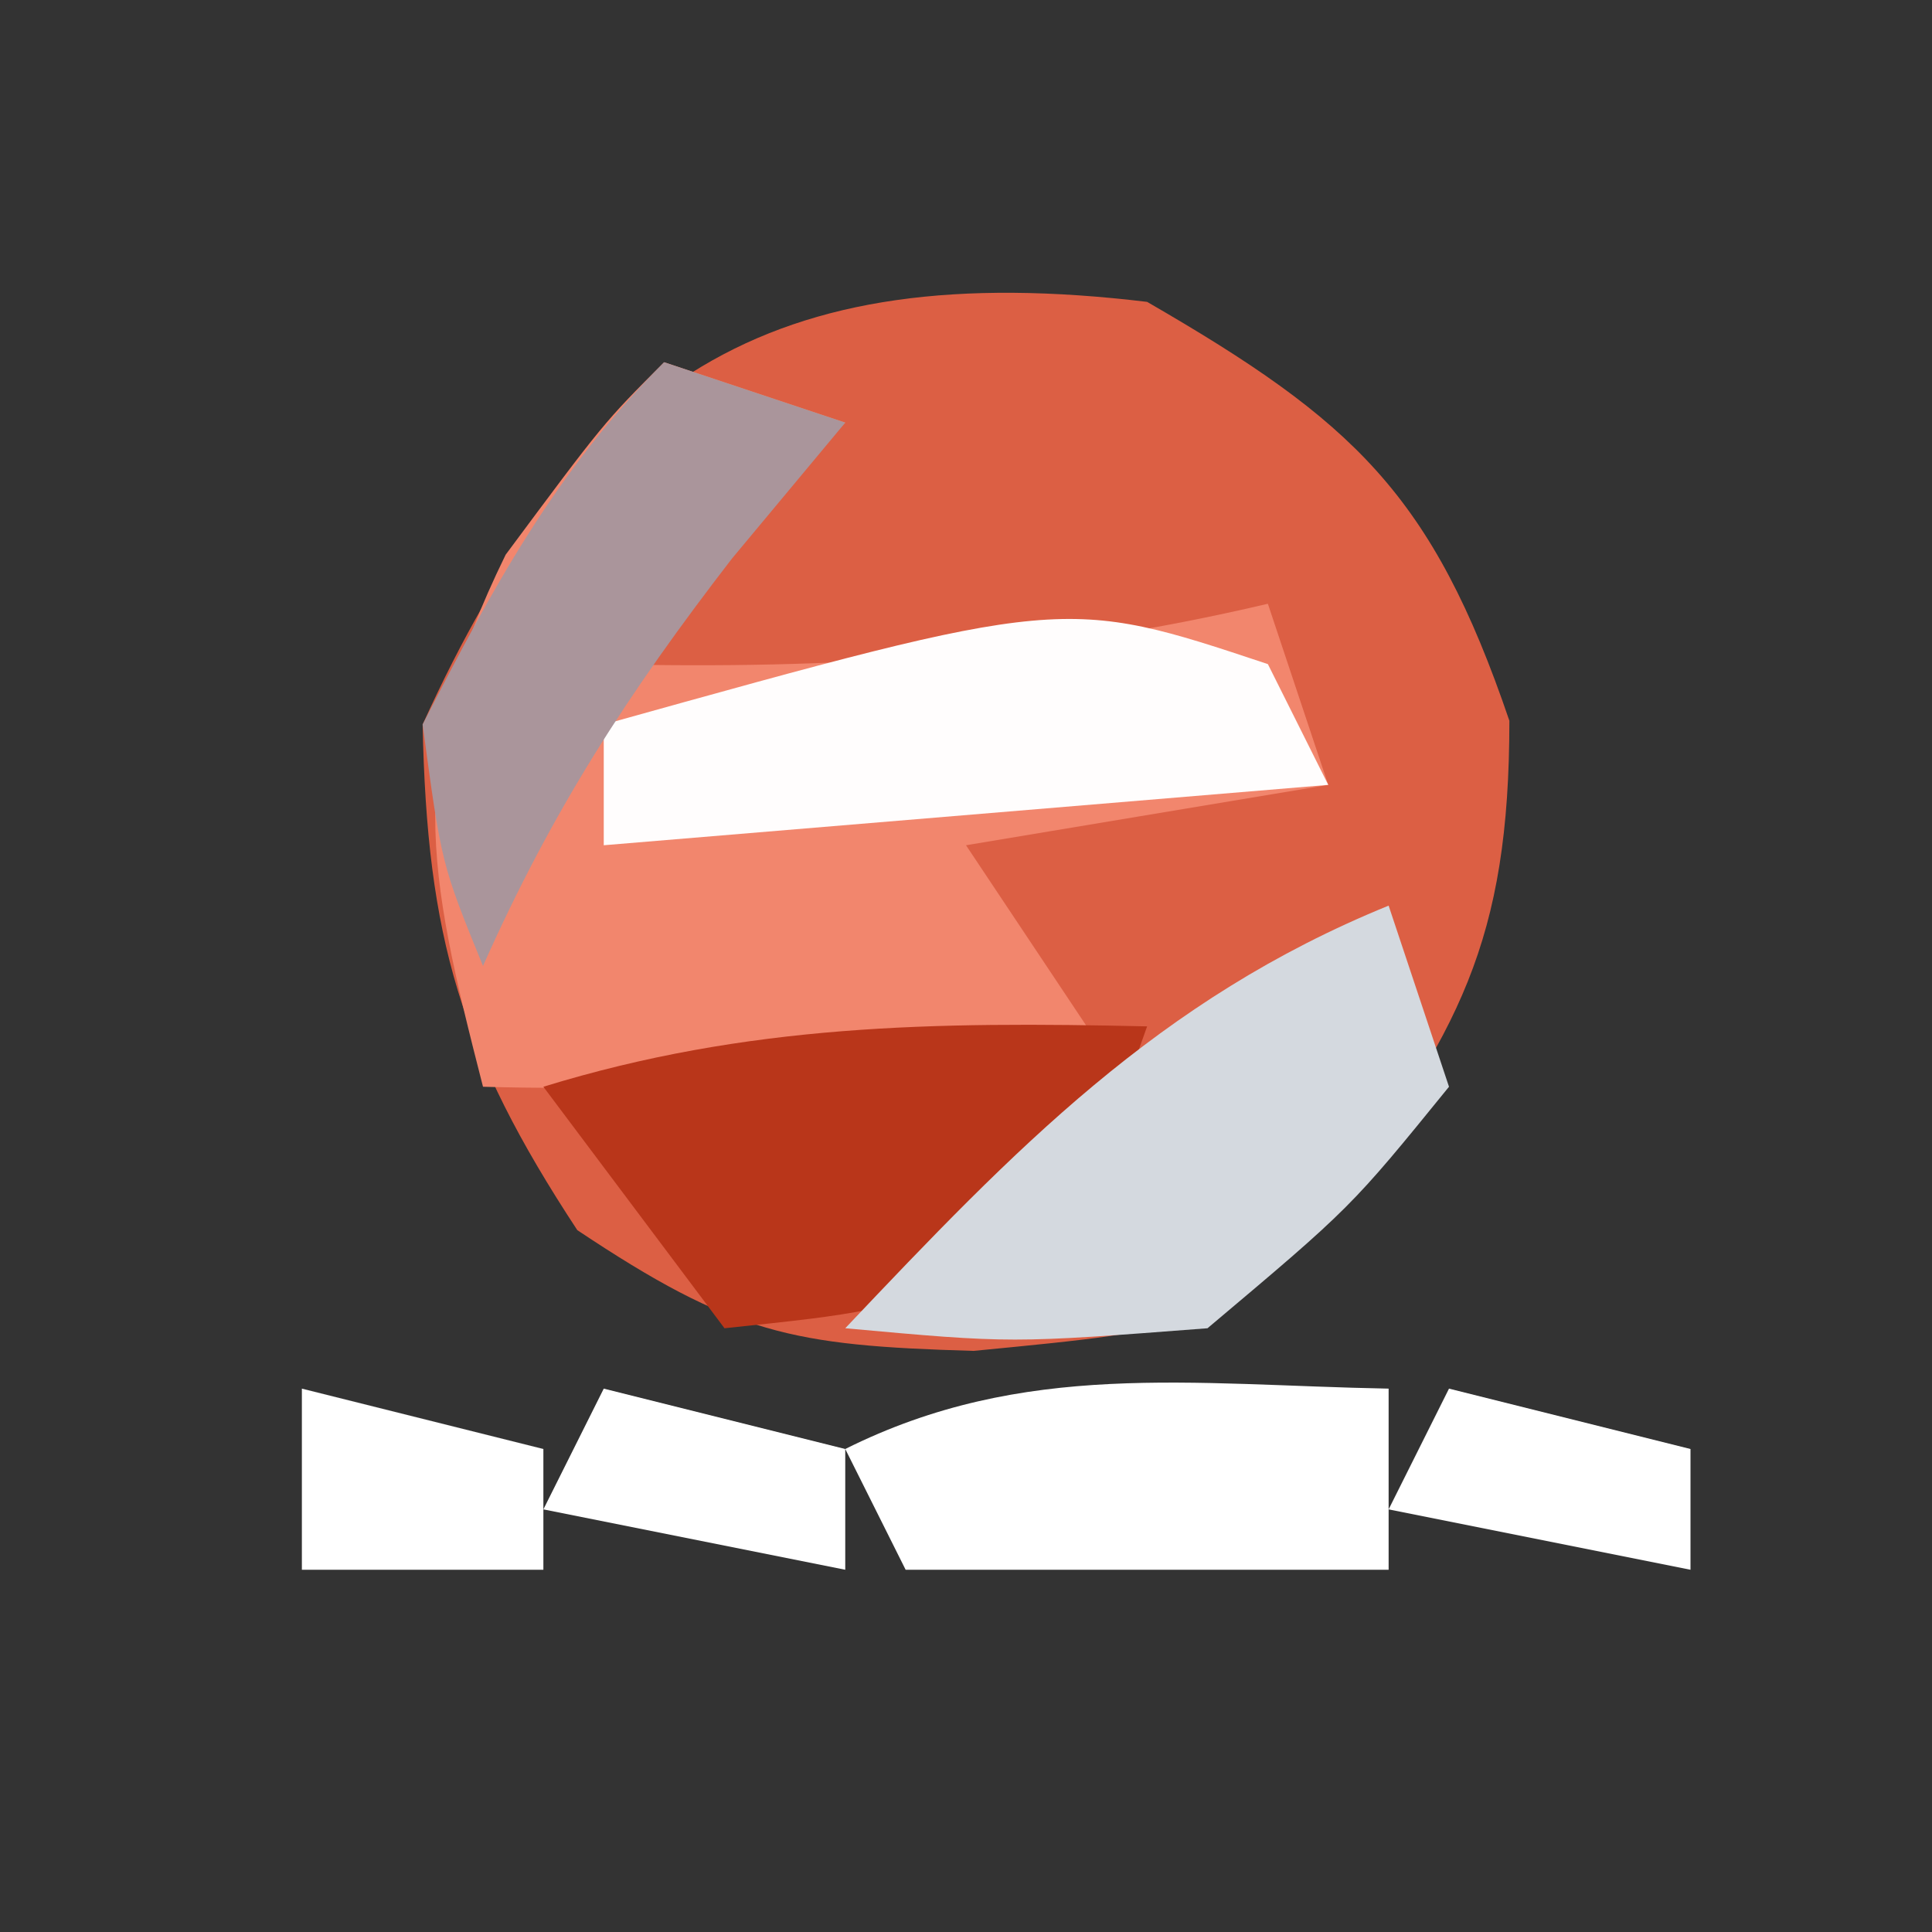
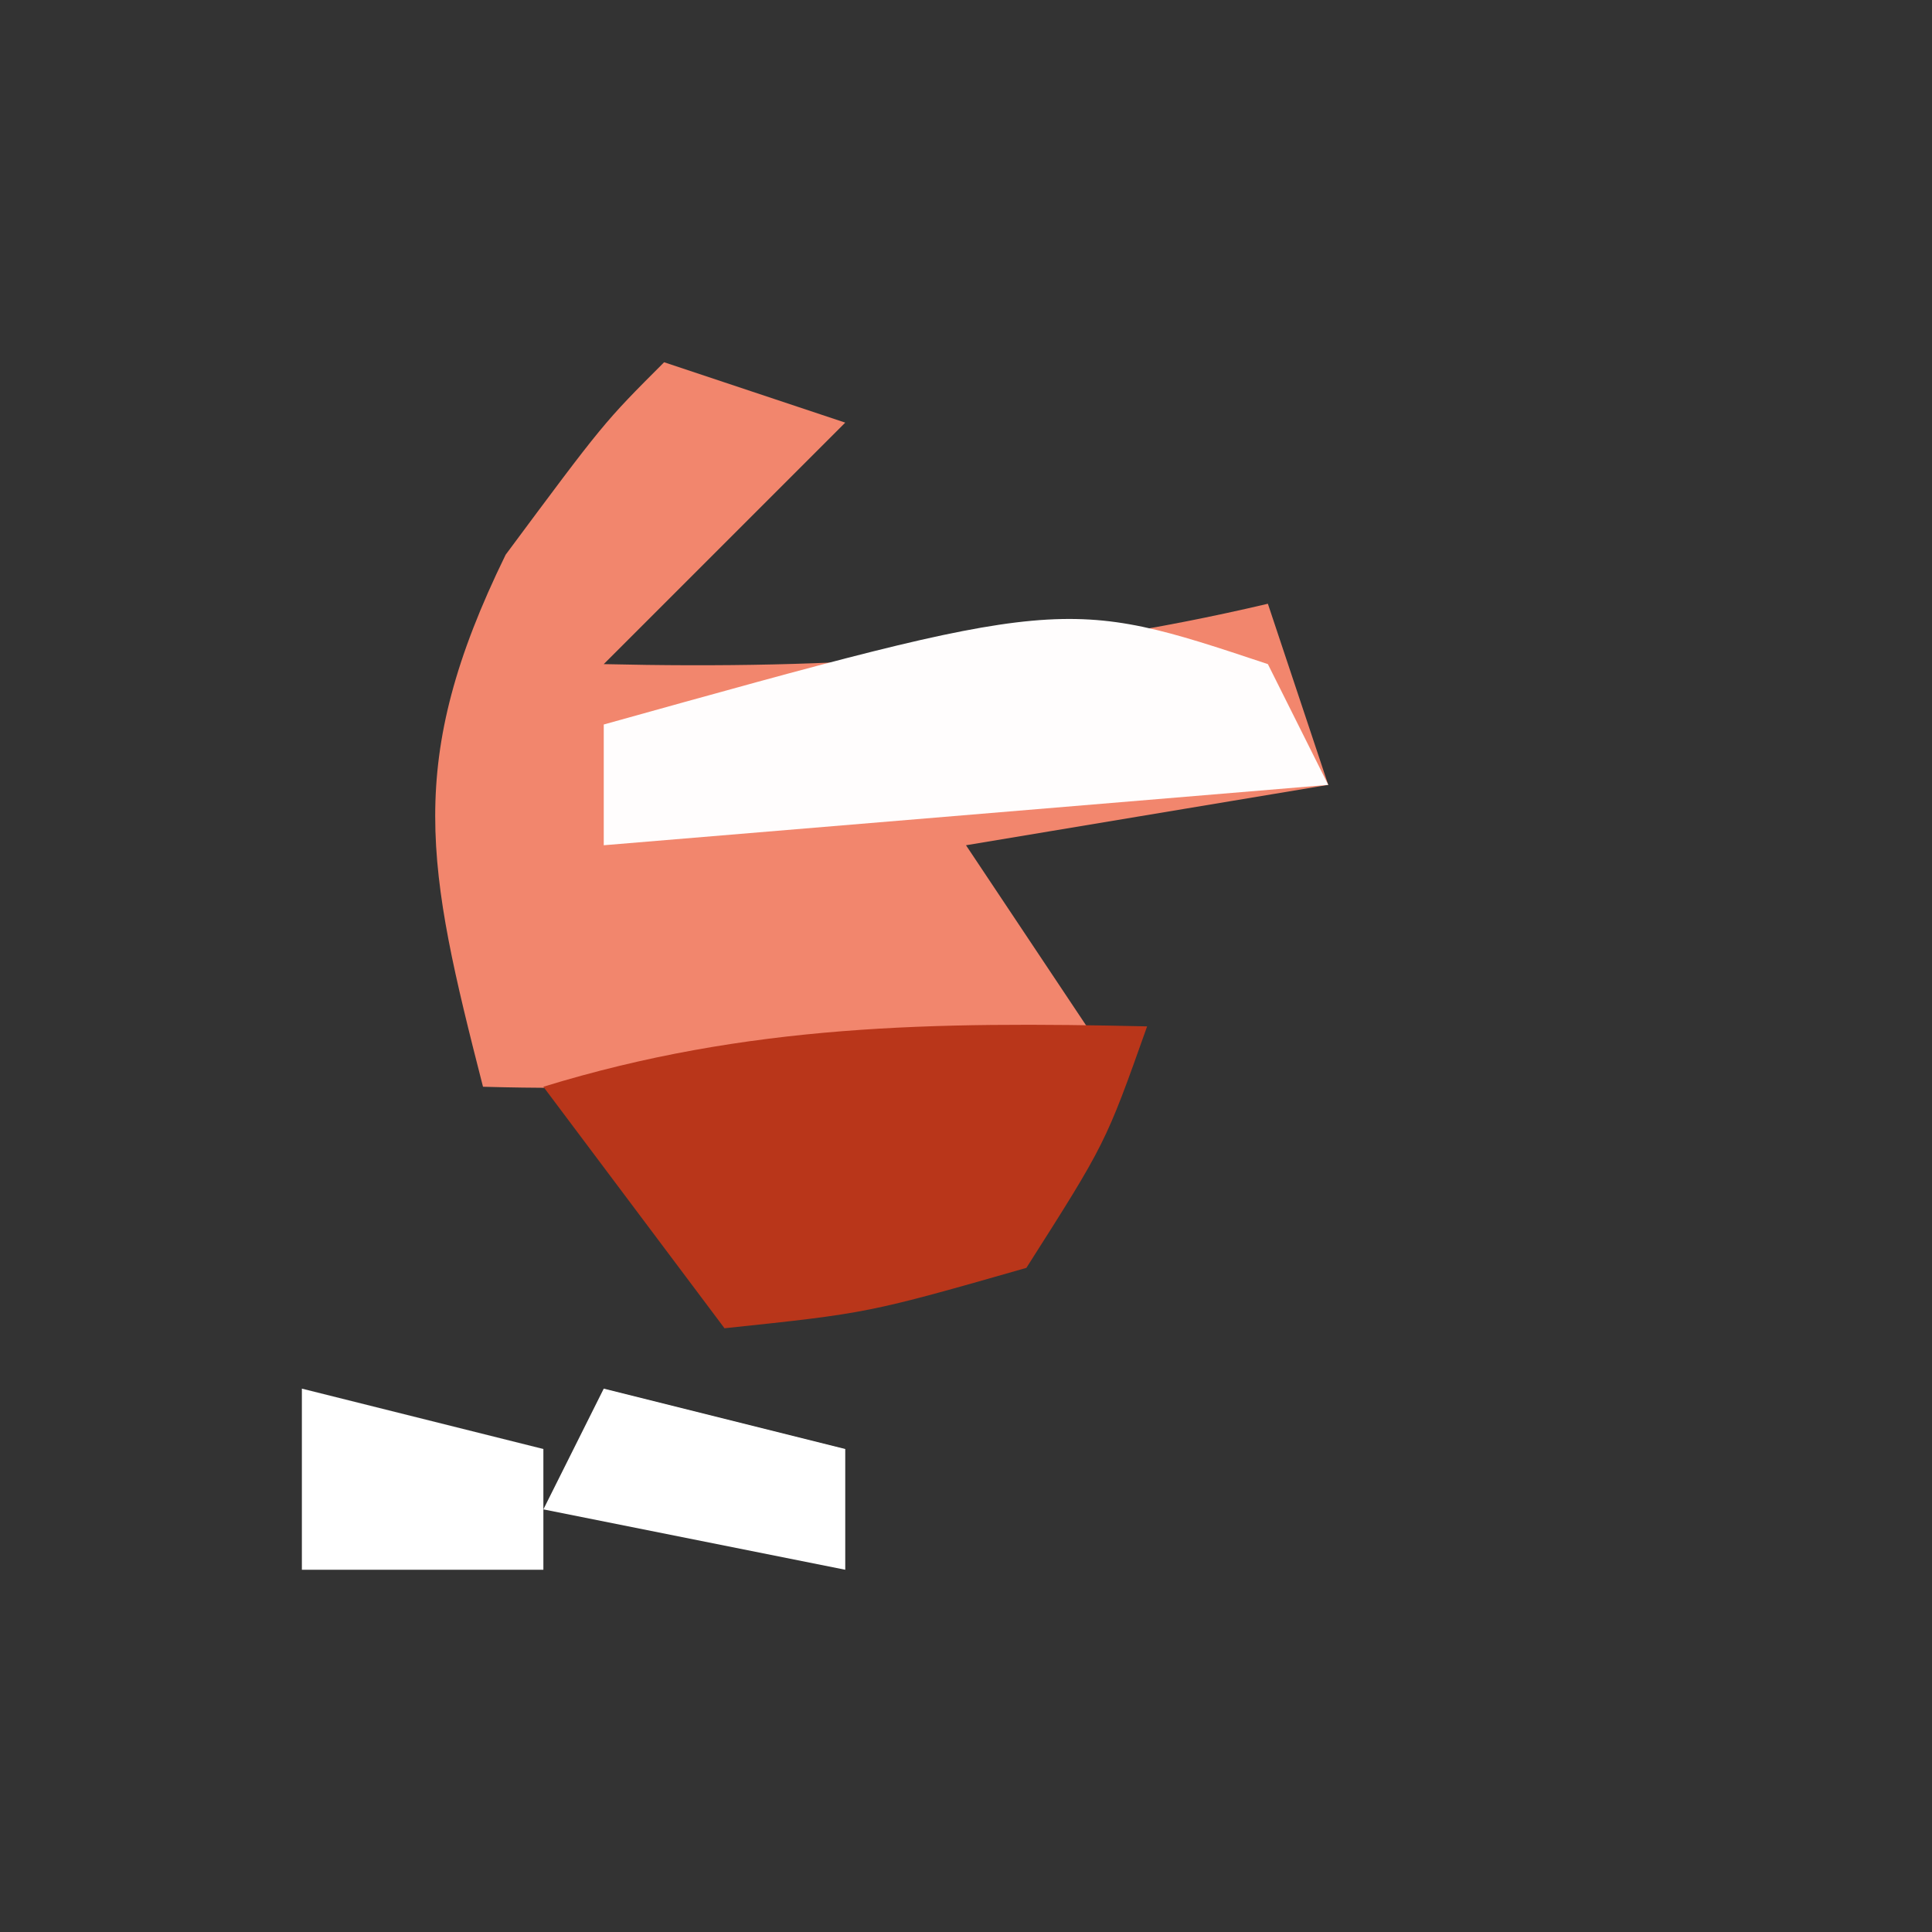
<svg xmlns="http://www.w3.org/2000/svg" version="1.1" width="32" height="32">
  <rect width="100%" height="100%" fill="#333333" stroke="none" />
-   <path d="M0 0 C3.416 1.974 4.723 3.185 6 6.938 C6 10.584 5.165 12.114 3 15 C1 17 1 17 -2.875 17.375 C-5.885 17.288 -6.853 17.098 -9.438 15.375 C-11.372 12.434 -11.928 10.523 -12 7 C-9.4 1.28 -6.28 -0.754 0 0 Z " fill="#DC5F44" transform="translate(19,5)" />
  <path d="M0 0 C0.99 0.33 1.98 0.66 3 1 C1.68 2.32 0.36 3.64 -1 5 C2.832 5.089 6.266 4.879 10 4 C10.33 4.99 10.66 5.98 11 7 C9.02 7.33 7.04 7.66 5 8 C5.99 9.485 5.99 9.485 7 11 C3.594 11.778 0.492 12.1 -3 12 C-3.931 8.363 -4.305 6.623 -2.625 3.188 C-1 1 -1 1 0 0 Z " fill="#F2866D" transform="translate(11,6)" />
  <path d="M0 0 C-0.688 1.938 -0.688 1.938 -2 4 C-4.625 4.75 -4.625 4.75 -7 5 C-7.99 3.68 -8.98 2.36 -10 1 C-6.62 -0.04 -3.522 -0.08 0 0 Z " fill="#B9361A" transform="translate(19,17)" />
-   <path d="M0 0 C0.33 0.99 0.66 1.98 1 3 C-0.625 5 -0.625 5 -3 7 C-6.25 7.25 -6.25 7.25 -9 7 C-6.192 4.036 -3.817 1.555 0 0 Z " fill="#D4D9DF" transform="translate(23,15)" />
  <path d="M0 0 C0.33 0.66 0.66 1.32 1 2 C-4.94 2.495 -4.94 2.495 -11 3 C-11 2.34 -11 1.68 -11 1 C-3.375 -1.125 -3.375 -1.125 0 0 Z " fill="#FFFDFD" transform="translate(21,11)" />
-   <path d="M0 0 C0.99 0.33 1.98 0.66 3 1 C2.381 1.742 1.762 2.485 1.125 3.25 C-0.604 5.488 -1.861 7.437 -3 10 C-3.688 8.312 -3.688 8.312 -4 6 C-2.852 3.756 -1.79 1.79 0 0 Z " fill="#AA959B" transform="translate(11,6)" />
-   <path d="M0 0 C0 0.99 0 1.98 0 3 C-2.64 3 -5.28 3 -8 3 C-8.33 2.34 -8.66 1.68 -9 1 C-6.043 -0.478 -3.258 -0.06 0 0 Z " fill="#FFFFFF" transform="translate(23,23)" />
-   <path d="M0 0 C1.98 0.495 1.98 0.495 4 1 C4 1.66 4 2.32 4 3 C2.35 2.67 0.7 2.34 -1 2 C-0.67 1.34 -0.34 0.68 0 0 Z " fill="#FFFFFF" transform="translate(24,23)" />
  <path d="M0 0 C1.98 0.495 1.98 0.495 4 1 C4 1.66 4 2.32 4 3 C2.35 2.67 0.7 2.34 -1 2 C-0.67 1.34 -0.34 0.68 0 0 Z " fill="#FFFFFF" transform="translate(10,23)" />
  <path d="M0 0 C1.32 0.33 2.64 0.66 4 1 C4 1.66 4 2.32 4 3 C2.68 3 1.36 3 0 3 C0 2.01 0 1.02 0 0 Z " fill="#FFFFFF" transform="translate(5,23)" />
</svg>